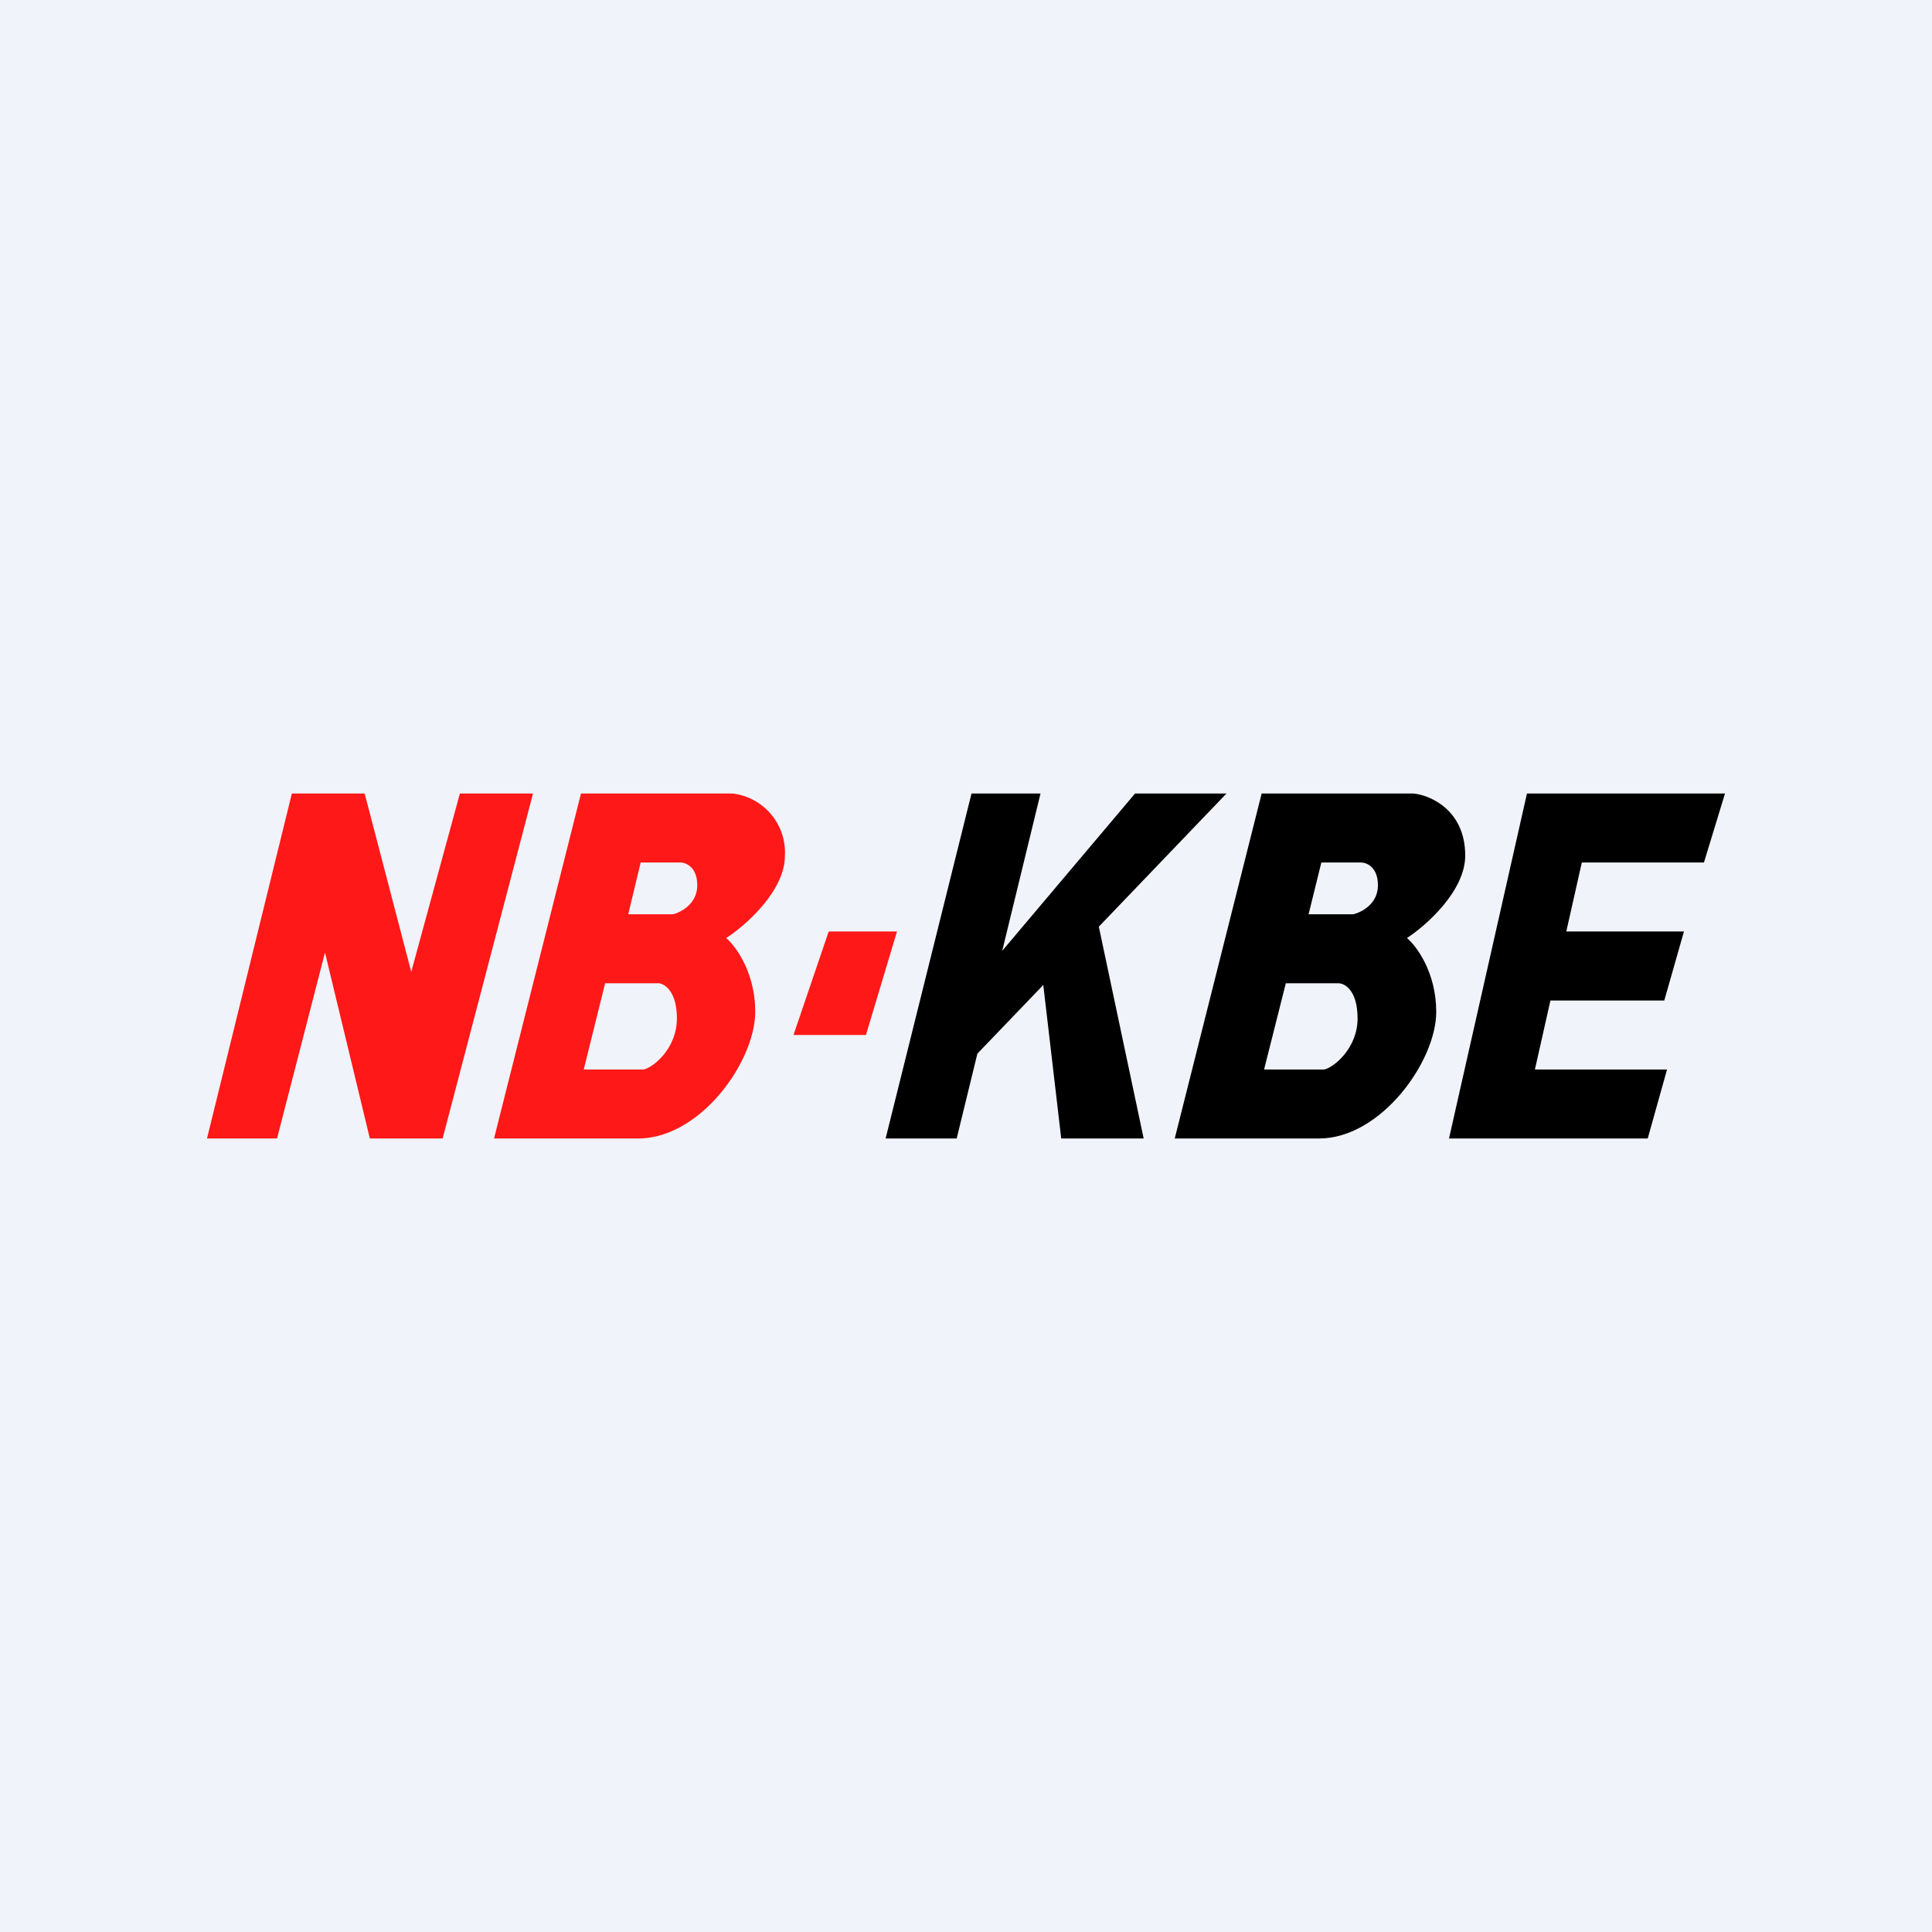
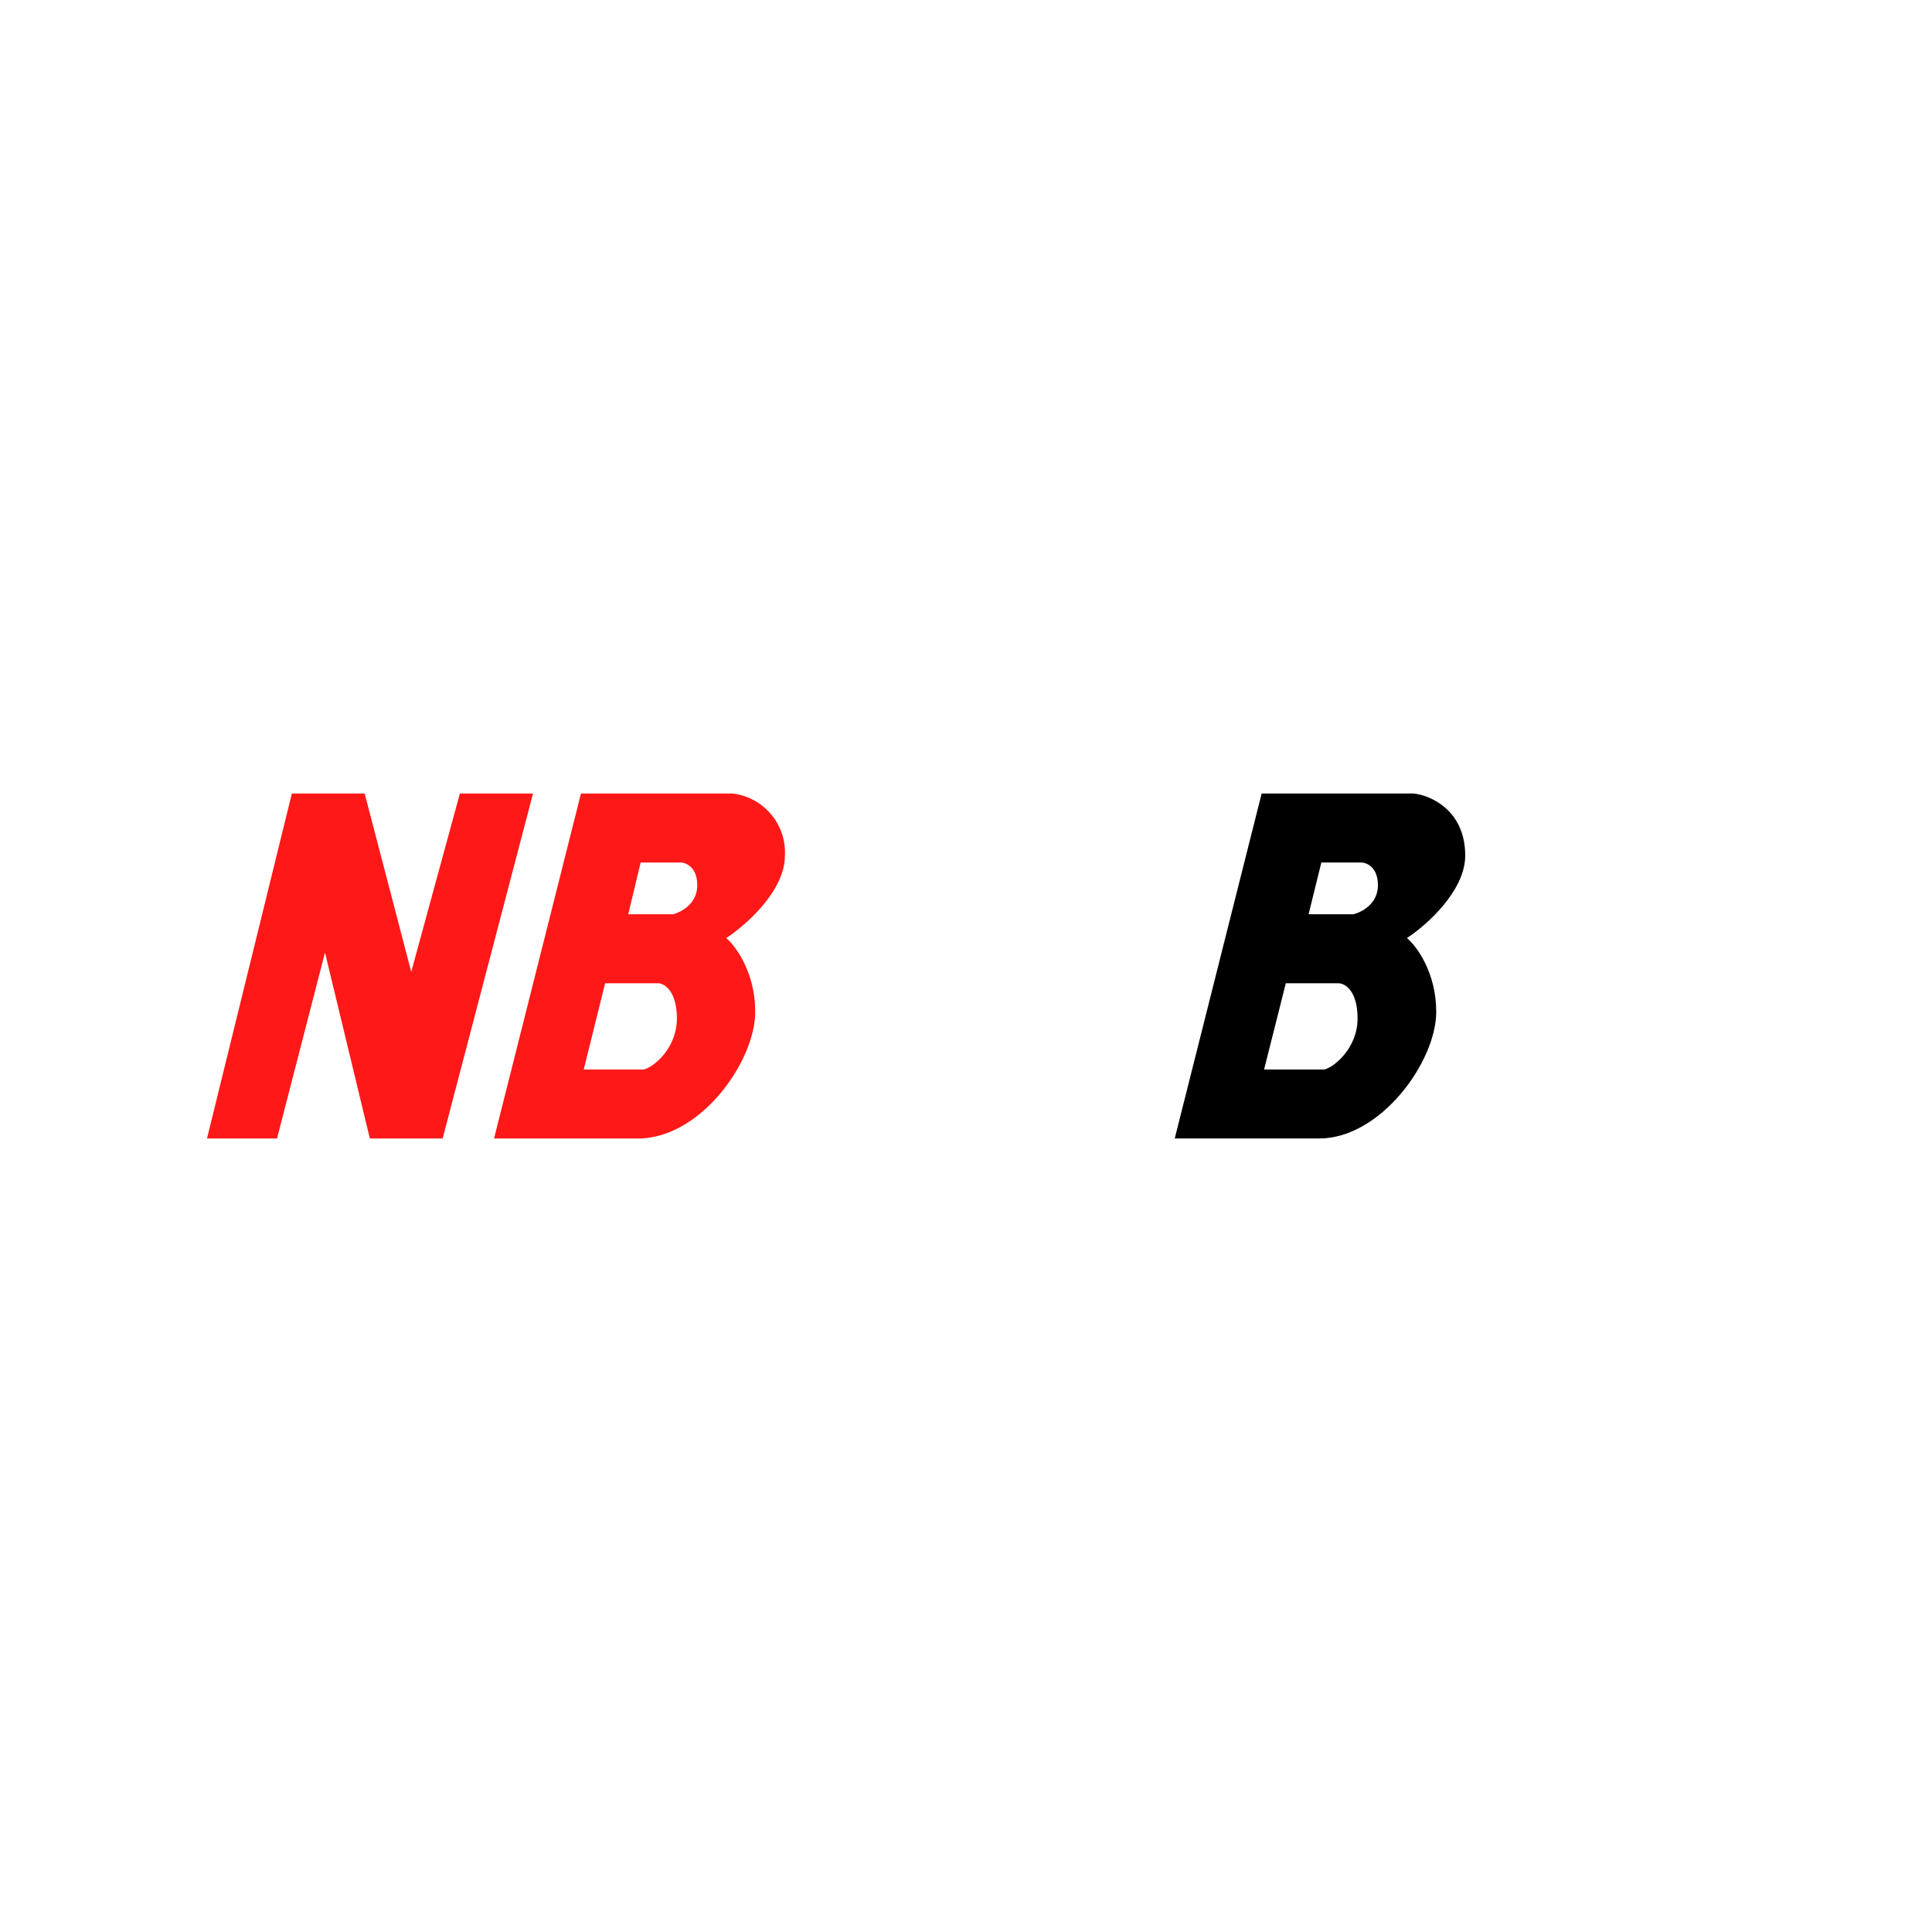
<svg xmlns="http://www.w3.org/2000/svg" width="56" height="56" viewBox="0 0 56 56">
-   <path fill="#F0F3FA" d="M0 0h56v56H0z" />
  <path fill-rule="evenodd" d="m6 33 2.46-10h2.11l1.35 5.17L13.33 23h2.12l-2.62 10h-2.11l-1.3-5.39L8.03 33H6Zm10.84-10-2.52 10h4.17c1.82 0 3.4-2.24 3.4-3.67 0-1.14-.56-1.9-.84-2.14.57-.37 1.7-1.37 1.7-2.38A1.72 1.72 0 0 0 21.23 23h-4.39Zm1.73 2-.36 1.5h1.3c.23-.06.7-.3.7-.84 0-.53-.33-.66-.49-.66h-1.15Zm-1.03 3.5-.62 2.5h1.73c.28-.05.97-.61.97-1.48 0-.8-.37-1.02-.55-1.02h-1.53Z" fill="#FF1818" />
  <path fill-rule="evenodd" d="m34.05 33 2.52-10h4.4c.5.05 1.5.49 1.5 1.8 0 1.02-1.12 2.02-1.69 2.39.28.23.85 1 .85 2.14 0 1.43-1.6 3.67-3.4 3.67h-4.18Zm3.88-6.5.37-1.5h1.15c.16 0 .49.13.49.66 0 .54-.47.78-.71.84h-1.3ZM36.64 31l.63-2.5h1.52c.2 0 .56.22.56 1.02 0 .87-.7 1.43-.97 1.48h-1.74Z" />
-   <path d="M25.1 30H23l1.02-3H26l-.9 3Z" fill="#FF1818" />
-   <path d="M27.73 33h-2.06l2.49-10h2l-1.11 4.56L32.9 23h2.65l-3.7 3.86 1.3 6.14h-2.39l-.52-4.45-1.91 1.99-.6 2.46Zm16.53-10L42 33h5.76l.56-2h-3.83l.45-2h3.3l.57-2H45.4l.45-2h3.54l.61-2h-5.74Z" />
</svg>